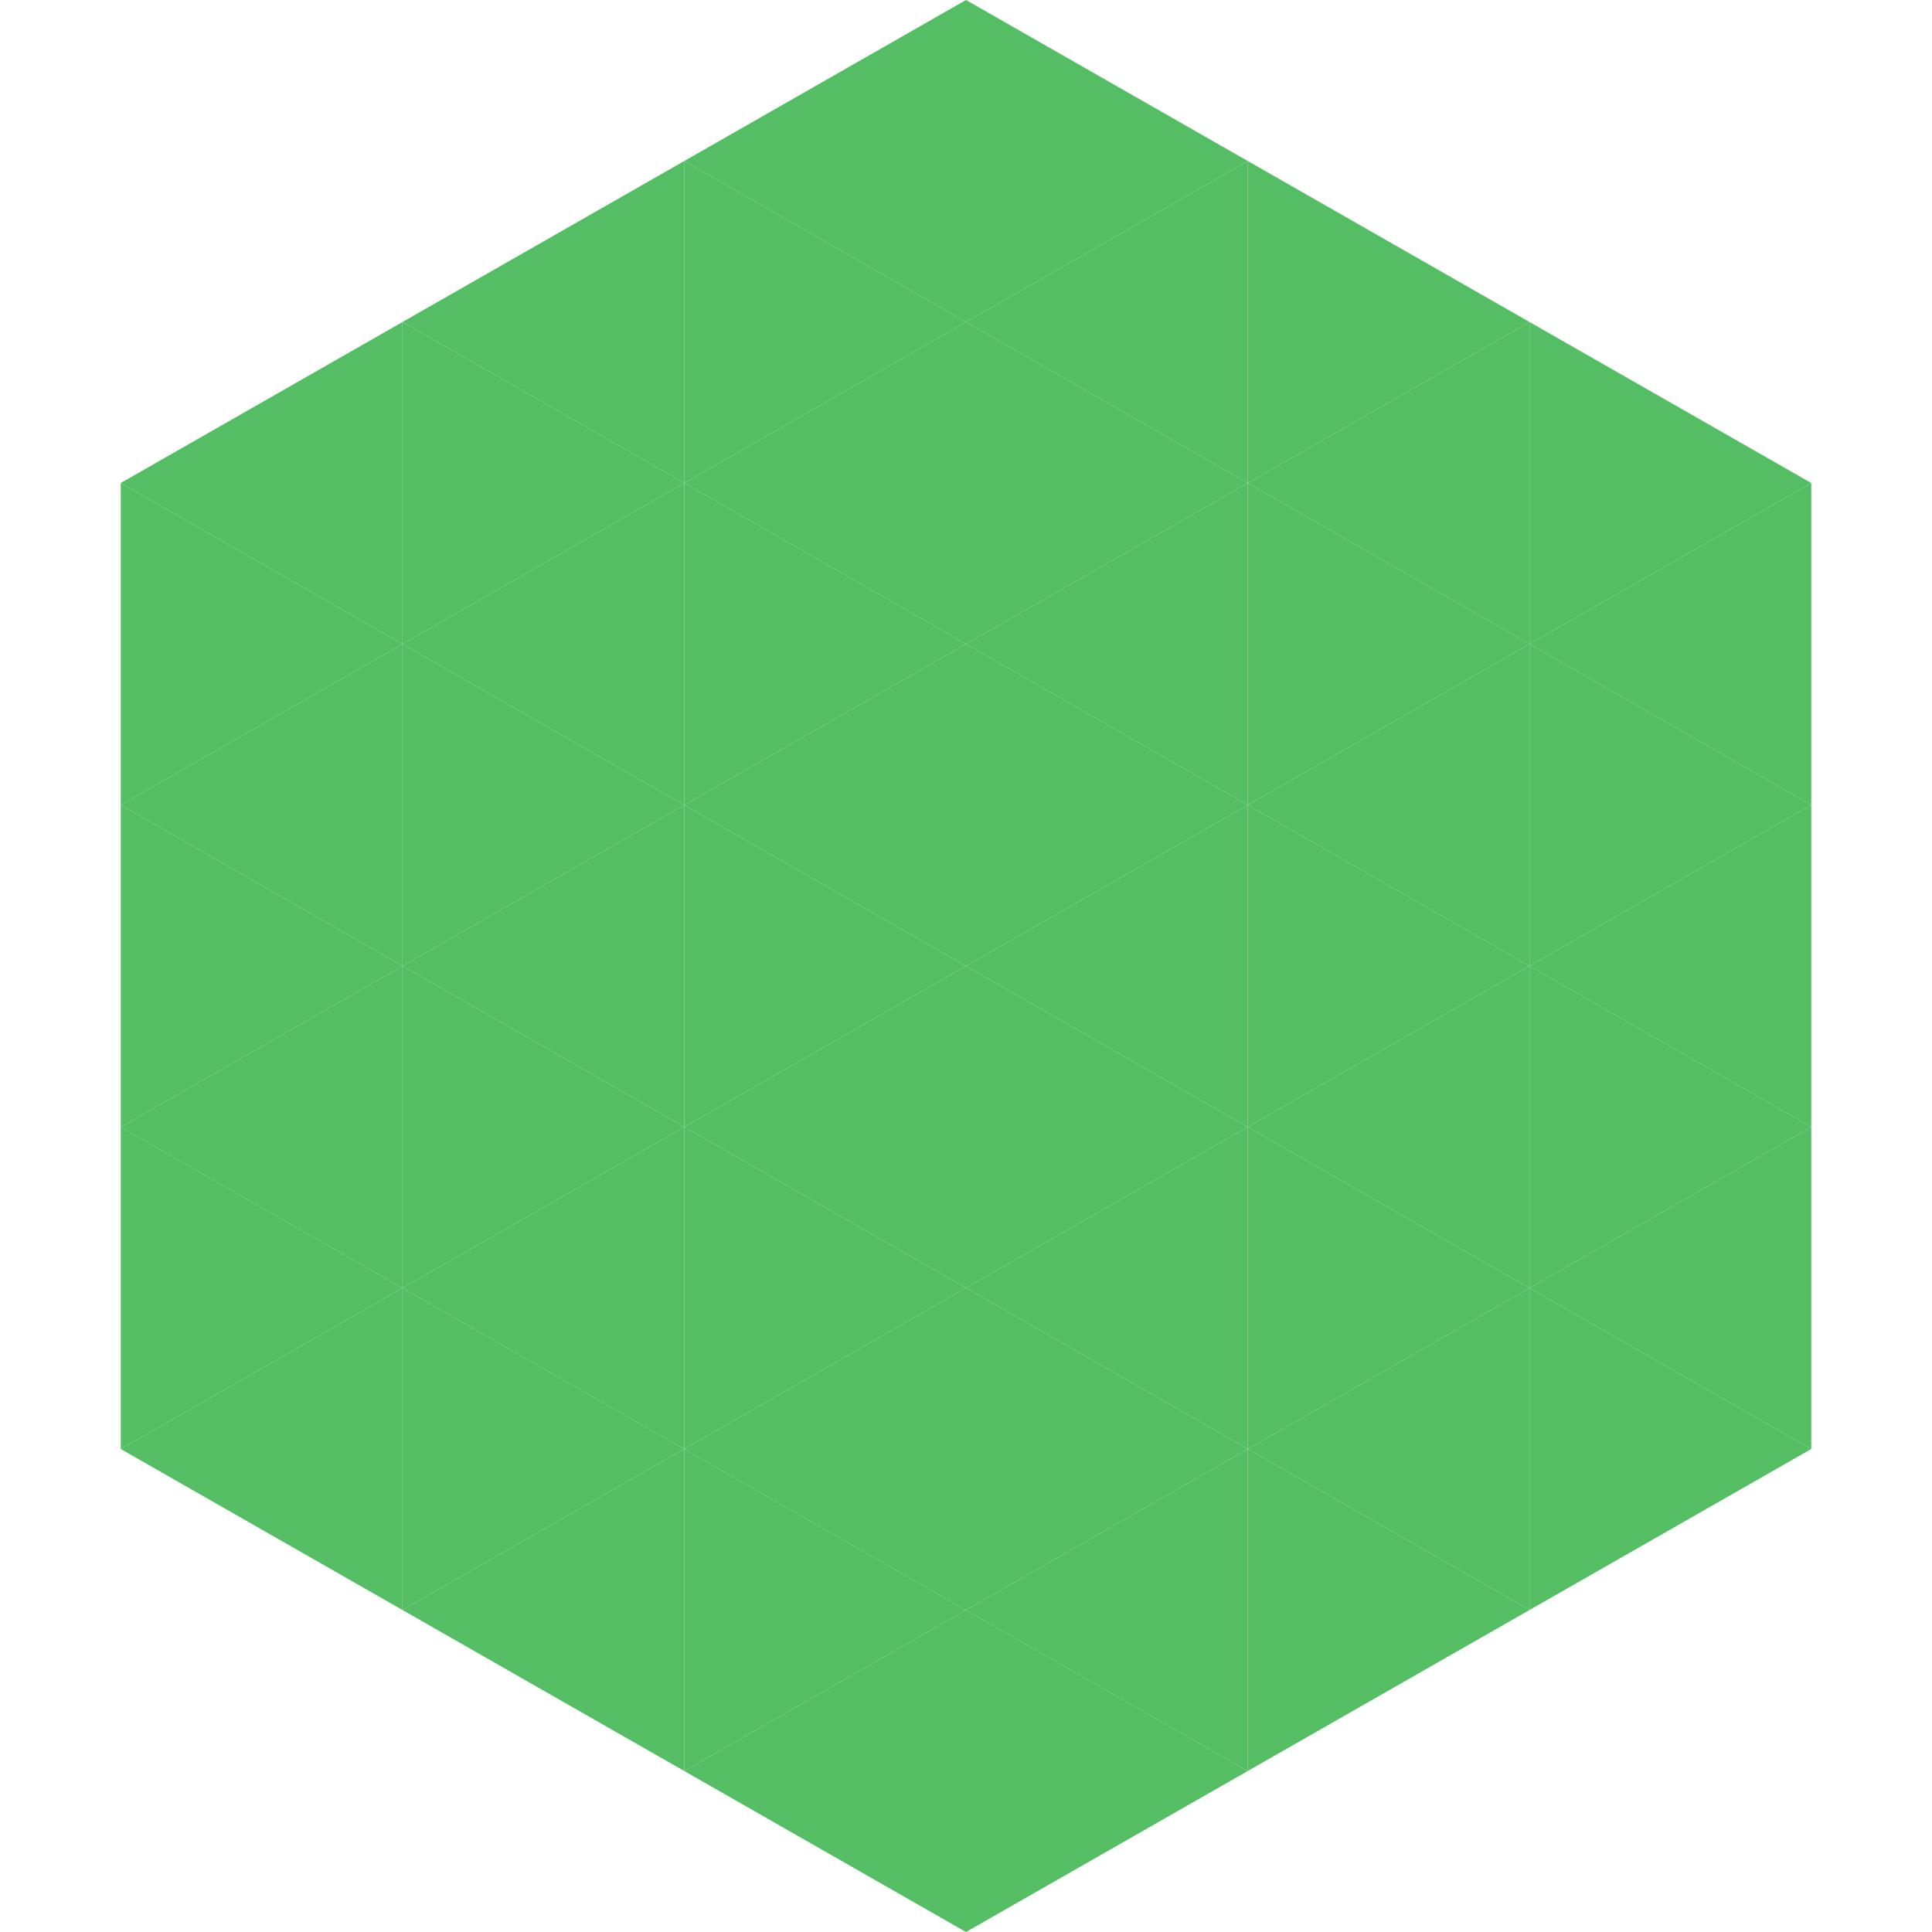
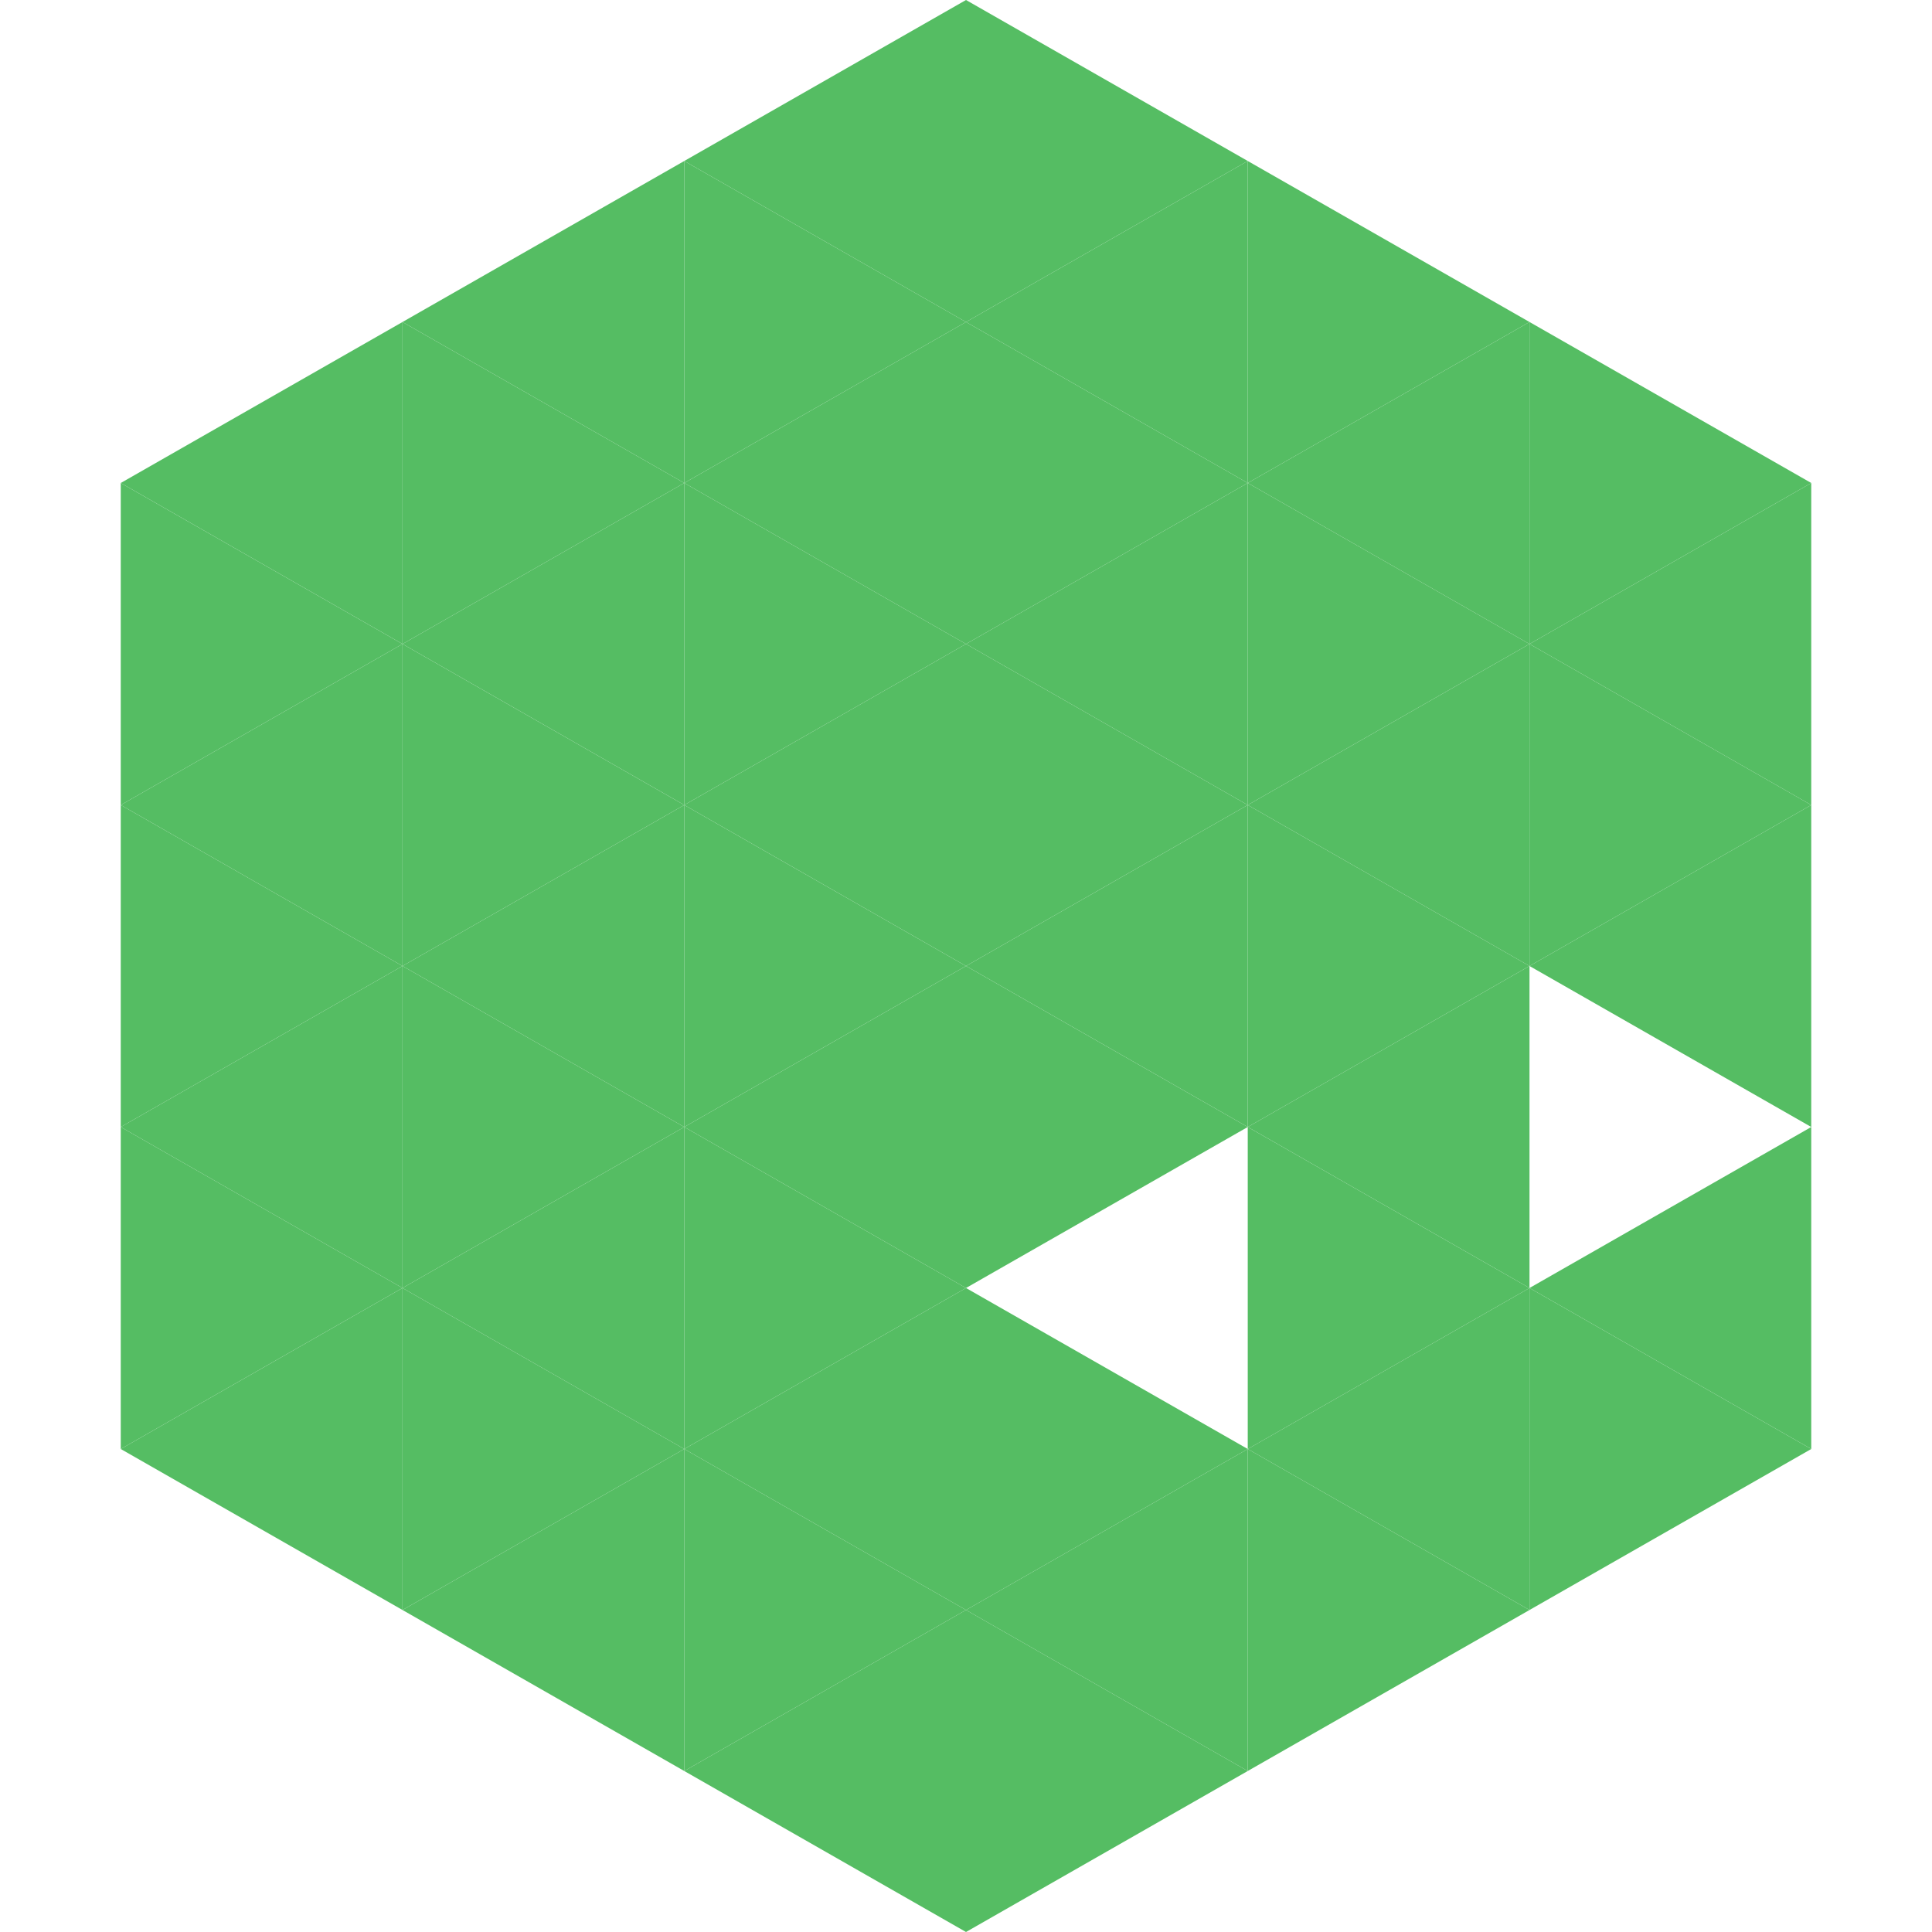
<svg xmlns="http://www.w3.org/2000/svg" width="240" height="240">
  <polygon points="50,40 15,60 50,80" style="fill:rgb(85,189,99)" />
  <polygon points="190,40 225,60 190,80" style="fill:rgb(85,189,99)" />
  <polygon points="15,60 50,80 15,100" style="fill:rgb(85,189,99)" />
  <polygon points="225,60 190,80 225,100" style="fill:rgb(85,189,99)" />
  <polygon points="50,80 15,100 50,120" style="fill:rgb(85,189,99)" />
  <polygon points="190,80 225,100 190,120" style="fill:rgb(85,189,99)" />
  <polygon points="15,100 50,120 15,140" style="fill:rgb(85,189,99)" />
  <polygon points="225,100 190,120 225,140" style="fill:rgb(85,189,99)" />
  <polygon points="50,120 15,140 50,160" style="fill:rgb(85,189,99)" />
-   <polygon points="190,120 225,140 190,160" style="fill:rgb(85,189,99)" />
  <polygon points="15,140 50,160 15,180" style="fill:rgb(85,189,99)" />
  <polygon points="225,140 190,160 225,180" style="fill:rgb(85,189,99)" />
  <polygon points="50,160 15,180 50,200" style="fill:rgb(85,189,99)" />
  <polygon points="190,160 225,180 190,200" style="fill:rgb(85,189,99)" />
  <polygon points="15,180 50,200 15,220" style="fill:rgb(255,255,255); fill-opacity:0" />
  <polygon points="225,180 190,200 225,220" style="fill:rgb(255,255,255); fill-opacity:0" />
  <polygon points="50,0 85,20 50,40" style="fill:rgb(255,255,255); fill-opacity:0" />
  <polygon points="190,0 155,20 190,40" style="fill:rgb(255,255,255); fill-opacity:0" />
  <polygon points="85,20 50,40 85,60" style="fill:rgb(85,189,99)" />
  <polygon points="155,20 190,40 155,60" style="fill:rgb(85,189,99)" />
  <polygon points="50,40 85,60 50,80" style="fill:rgb(85,189,99)" />
  <polygon points="190,40 155,60 190,80" style="fill:rgb(85,189,99)" />
  <polygon points="85,60 50,80 85,100" style="fill:rgb(85,189,99)" />
  <polygon points="155,60 190,80 155,100" style="fill:rgb(85,189,99)" />
  <polygon points="50,80 85,100 50,120" style="fill:rgb(85,189,99)" />
  <polygon points="190,80 155,100 190,120" style="fill:rgb(85,189,99)" />
  <polygon points="85,100 50,120 85,140" style="fill:rgb(85,189,99)" />
  <polygon points="155,100 190,120 155,140" style="fill:rgb(85,189,99)" />
  <polygon points="50,120 85,140 50,160" style="fill:rgb(85,189,99)" />
  <polygon points="190,120 155,140 190,160" style="fill:rgb(85,189,99)" />
  <polygon points="85,140 50,160 85,180" style="fill:rgb(85,189,99)" />
  <polygon points="155,140 190,160 155,180" style="fill:rgb(85,189,99)" />
  <polygon points="50,160 85,180 50,200" style="fill:rgb(85,189,99)" />
  <polygon points="190,160 155,180 190,200" style="fill:rgb(85,189,99)" />
  <polygon points="85,180 50,200 85,220" style="fill:rgb(85,189,99)" />
  <polygon points="155,180 190,200 155,220" style="fill:rgb(85,189,99)" />
  <polygon points="120,0 85,20 120,40" style="fill:rgb(85,189,99)" />
  <polygon points="120,0 155,20 120,40" style="fill:rgb(85,189,99)" />
  <polygon points="85,20 120,40 85,60" style="fill:rgb(85,189,99)" />
  <polygon points="155,20 120,40 155,60" style="fill:rgb(85,189,99)" />
  <polygon points="120,40 85,60 120,80" style="fill:rgb(85,189,99)" />
  <polygon points="120,40 155,60 120,80" style="fill:rgb(85,189,99)" />
  <polygon points="85,60 120,80 85,100" style="fill:rgb(85,189,99)" />
  <polygon points="155,60 120,80 155,100" style="fill:rgb(85,189,99)" />
  <polygon points="120,80 85,100 120,120" style="fill:rgb(85,189,99)" />
  <polygon points="120,80 155,100 120,120" style="fill:rgb(85,189,99)" />
  <polygon points="85,100 120,120 85,140" style="fill:rgb(85,189,99)" />
  <polygon points="155,100 120,120 155,140" style="fill:rgb(85,189,99)" />
  <polygon points="120,120 85,140 120,160" style="fill:rgb(85,189,99)" />
  <polygon points="120,120 155,140 120,160" style="fill:rgb(85,189,99)" />
  <polygon points="85,140 120,160 85,180" style="fill:rgb(85,189,99)" />
-   <polygon points="155,140 120,160 155,180" style="fill:rgb(85,189,99)" />
  <polygon points="120,160 85,180 120,200" style="fill:rgb(85,189,99)" />
  <polygon points="120,160 155,180 120,200" style="fill:rgb(85,189,99)" />
  <polygon points="85,180 120,200 85,220" style="fill:rgb(85,189,99)" />
  <polygon points="155,180 120,200 155,220" style="fill:rgb(85,189,99)" />
  <polygon points="120,200 85,220 120,240" style="fill:rgb(85,189,99)" />
  <polygon points="120,200 155,220 120,240" style="fill:rgb(85,189,99)" />
  <polygon points="85,220 120,240 85,260" style="fill:rgb(255,255,255); fill-opacity:0" />
  <polygon points="155,220 120,240 155,260" style="fill:rgb(255,255,255); fill-opacity:0" />
</svg>